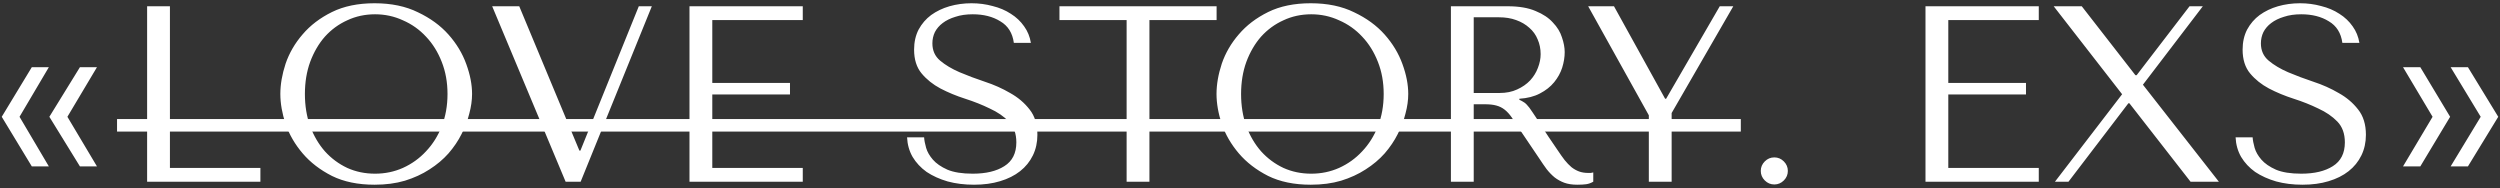
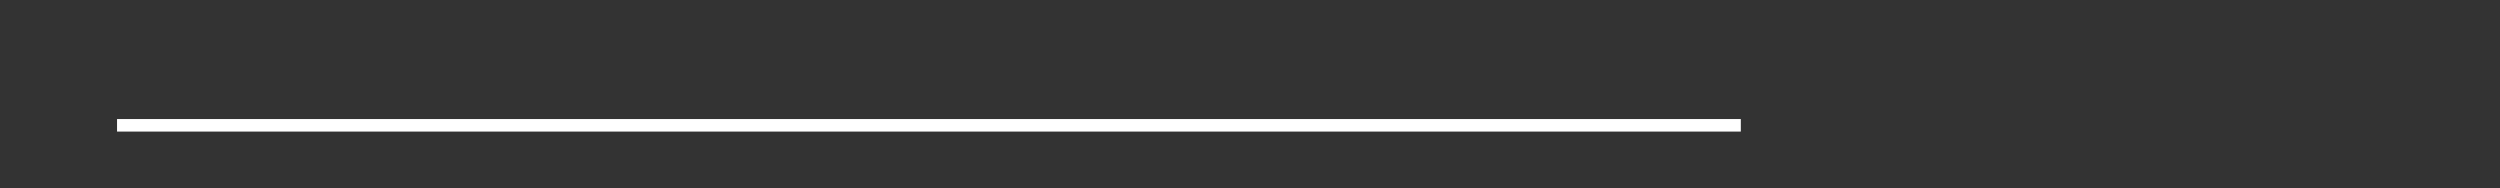
<svg xmlns="http://www.w3.org/2000/svg" width="399" height="30" viewBox="0 0 399 30" fill="none">
  <rect x="0" y="0" width="399" height="30" fill="#333333" stroke="none" />
-   <path d="M3.118 18.64L7.798 10.72H5.078L0.278 18.64L5.078 26.56H7.798L3.118 18.64ZM10.758 18.64L15.478 10.72H12.758L7.878 18.64L12.758 26.56H15.478L10.758 18.64ZM23.48 29V1H27.12V26.8H41.56V29H23.48ZM44.742 15C44.742 16.493 45.022 18.093 45.582 19.8C46.169 21.48 47.075 23.04 48.302 24.48C49.529 25.92 51.089 27.12 52.982 28.08C54.876 29.013 57.142 29.48 59.782 29.48C61.569 29.48 63.182 29.267 64.622 28.84C66.089 28.387 67.395 27.787 68.542 27.04C69.716 26.293 70.729 25.44 71.582 24.48C72.436 23.493 73.129 22.467 73.662 21.4C74.222 20.307 74.635 19.213 74.902 18.12C75.195 17.027 75.342 15.987 75.342 15C75.342 13.507 75.035 11.92 74.422 10.24C73.809 8.533 72.862 6.96 71.582 5.52C70.302 4.08 68.675 2.893 66.702 1.96C64.755 1 62.449 0.52 59.782 0.52C57.142 0.52 54.876 0.987 52.982 1.92C51.089 2.853 49.529 4.04 48.302 5.48C47.075 6.893 46.169 8.453 45.582 10.16C45.022 11.867 44.742 13.48 44.742 15ZM48.662 15C48.662 13.133 48.942 11.427 49.502 9.88C50.089 8.307 50.876 6.96 51.862 5.84C52.876 4.72 54.062 3.853 55.422 3.24C56.782 2.6 58.262 2.28 59.862 2.28C61.435 2.28 62.916 2.6 64.302 3.24C65.716 3.853 66.942 4.72 67.982 5.84C69.049 6.96 69.889 8.307 70.502 9.88C71.115 11.427 71.422 13.133 71.422 15C71.422 16.867 71.115 18.587 70.502 20.16C69.889 21.707 69.049 23.04 67.982 24.16C66.942 25.28 65.716 26.16 64.302 26.8C62.916 27.413 61.435 27.72 59.862 27.72C58.262 27.72 56.782 27.413 55.422 26.8C54.062 26.16 52.876 25.28 51.862 24.16C50.876 23.04 50.089 21.707 49.502 20.16C48.942 18.587 48.662 16.867 48.662 15ZM78.552 1L90.272 29H92.672L104.032 1H101.952L92.632 24.04H92.472L82.872 1H78.552ZM110.042 1V29H128.122V26.8H113.682V15.08H126.082V13.24H113.682V3.2H128.122V1H110.042ZM144.769 21.92C144.822 23.067 145.116 24.107 145.649 25.04C146.209 25.973 146.956 26.773 147.889 27.44C148.849 28.08 149.969 28.587 151.249 28.96C152.529 29.307 153.929 29.48 155.449 29.48C156.996 29.48 158.382 29.293 159.609 28.92C160.862 28.547 161.929 28.013 162.809 27.32C163.689 26.627 164.369 25.787 164.849 24.8C165.329 23.813 165.569 22.72 165.569 21.52C165.569 19.867 165.156 18.52 164.329 17.48C163.502 16.413 162.462 15.533 161.209 14.84C159.982 14.12 158.636 13.52 157.169 13.04C155.729 12.56 154.382 12.053 153.129 11.52C151.902 10.987 150.876 10.373 150.049 9.68C149.222 8.987 148.809 8.067 148.809 6.92C148.809 6.28 148.942 5.68 149.209 5.12C149.502 4.56 149.916 4.08 150.449 3.68C151.009 3.253 151.689 2.92 152.489 2.68C153.289 2.413 154.209 2.28 155.249 2.28C156.982 2.28 158.449 2.653 159.649 3.4C160.876 4.12 161.596 5.267 161.809 6.84H164.529C164.369 5.853 164.009 4.973 163.449 4.2C162.889 3.4 162.182 2.733 161.329 2.2C160.476 1.64 159.502 1.227 158.409 0.96C157.342 0.667 156.222 0.52 155.049 0.52C153.822 0.52 152.649 0.68 151.529 1C150.436 1.32 149.462 1.787 148.609 2.4C147.782 3.013 147.116 3.787 146.609 4.72C146.129 5.653 145.889 6.72 145.889 7.92C145.889 9.493 146.289 10.76 147.089 11.72C147.889 12.68 148.889 13.48 150.089 14.12C151.316 14.76 152.636 15.307 154.049 15.76C155.462 16.213 156.769 16.733 157.969 17.32C159.196 17.88 160.209 18.573 161.009 19.4C161.809 20.227 162.209 21.333 162.209 22.72C162.209 24.453 161.569 25.72 160.289 26.52C159.036 27.32 157.356 27.72 155.249 27.72C153.569 27.72 152.222 27.507 151.209 27.08C150.196 26.627 149.422 26.093 148.889 25.48C148.356 24.867 147.996 24.24 147.809 23.6C147.622 22.933 147.516 22.373 147.489 21.92H144.769ZM183.449 29V3.2H194.169V1H169.089V3.2H179.809V29H183.449ZM194.156 15C194.156 16.493 194.436 18.093 194.996 19.8C195.583 21.48 196.49 23.04 197.716 24.48C198.943 25.92 200.503 27.12 202.396 28.08C204.29 29.013 206.556 29.48 209.196 29.48C210.983 29.48 212.596 29.267 214.036 28.84C215.503 28.387 216.81 27.787 217.956 27.04C219.13 26.293 220.143 25.44 220.996 24.48C221.85 23.493 222.543 22.467 223.076 21.4C223.636 20.307 224.05 19.213 224.316 18.12C224.61 17.027 224.756 15.987 224.756 15C224.756 13.507 224.45 11.92 223.836 10.24C223.223 8.533 222.276 6.96 220.996 5.52C219.716 4.08 218.09 2.893 216.116 1.96C214.17 1 211.863 0.52 209.196 0.52C206.556 0.52 204.29 0.987 202.396 1.92C200.503 2.853 198.943 4.04 197.716 5.48C196.49 6.893 195.583 8.453 194.996 10.16C194.436 11.867 194.156 13.48 194.156 15ZM198.076 15C198.076 13.133 198.356 11.427 198.916 9.88C199.503 8.307 200.29 6.96 201.276 5.84C202.29 4.72 203.476 3.853 204.836 3.24C206.196 2.6 207.676 2.28 209.276 2.28C210.85 2.28 212.33 2.6 213.716 3.24C215.13 3.853 216.356 4.72 217.396 5.84C218.463 6.96 219.303 8.307 219.916 9.88C220.53 11.427 220.836 13.133 220.836 15C220.836 16.867 220.53 18.587 219.916 20.16C219.303 21.707 218.463 23.04 217.396 24.16C216.356 25.28 215.13 26.16 213.716 26.8C212.33 27.413 210.85 27.72 209.276 27.72C207.676 27.72 206.196 27.413 204.836 26.8C203.476 26.16 202.29 25.28 201.276 24.16C200.29 23.04 199.503 21.707 198.916 20.16C198.356 18.587 198.076 16.867 198.076 15ZM231.566 1V29H235.206V16.64H236.966C237.712 16.64 238.326 16.707 238.806 16.84C239.312 16.973 239.766 17.2 240.166 17.52C240.566 17.84 240.939 18.253 241.286 18.76C241.632 19.267 242.046 19.893 242.526 20.64L245.686 25.32C246.086 25.933 246.472 26.493 246.846 27C247.246 27.507 247.672 27.947 248.126 28.32C248.579 28.667 249.086 28.947 249.646 29.16C250.232 29.373 250.926 29.48 251.726 29.48C252.312 29.48 252.792 29.453 253.166 29.4C253.539 29.347 253.912 29.213 254.286 29V27.52C254.152 27.547 254.019 27.573 253.886 27.6C253.752 27.6 253.619 27.6 253.486 27.6C252.926 27.6 252.432 27.52 252.006 27.36C251.579 27.2 251.179 26.973 250.806 26.68C250.432 26.36 250.072 25.987 249.726 25.56C249.379 25.107 249.019 24.6 248.646 24.04C247.526 22.413 246.659 21.12 246.046 20.16C245.432 19.173 244.939 18.413 244.566 17.88C244.219 17.347 243.926 16.96 243.686 16.72C243.472 16.48 243.206 16.28 242.886 16.12L242.486 15.92V15.76C243.766 15.68 244.859 15.4 245.766 14.92C246.699 14.44 247.459 13.84 248.046 13.12C248.632 12.4 249.059 11.627 249.326 10.8C249.592 9.947 249.726 9.12 249.726 8.32C249.726 7.6 249.579 6.813 249.286 5.96C249.019 5.107 248.539 4.32 247.846 3.6C247.179 2.853 246.259 2.24 245.086 1.76C243.912 1.253 242.432 1 240.646 1H231.566ZM235.206 2.76H239.246C240.259 2.76 241.166 2.907 241.966 3.2C242.792 3.493 243.499 3.907 244.086 4.44C244.672 4.947 245.112 5.56 245.406 6.28C245.726 7 245.886 7.787 245.886 8.64C245.886 9.36 245.739 10.093 245.446 10.84C245.179 11.56 244.766 12.227 244.206 12.84C243.646 13.427 242.952 13.907 242.126 14.28C241.326 14.653 240.392 14.84 239.326 14.84H235.206V2.76ZM253.473 1L263.153 18.4V29H266.793V18.04L276.633 1H274.473L265.913 15.76H265.753L257.593 1H253.473ZM281.02 27.28C281.02 26.693 281.234 26.187 281.66 25.76C282.087 25.333 282.594 25.12 283.18 25.12C283.767 25.12 284.274 25.333 284.7 25.76C285.127 26.187 285.34 26.693 285.34 27.28C285.34 27.867 285.127 28.373 284.7 28.8C284.274 29.227 283.767 29.44 283.18 29.44C282.594 29.44 282.087 29.227 281.66 28.8C281.234 28.373 281.02 27.867 281.02 27.28ZM307.308 1V29H325.388V26.8H310.948V15.08H323.348V13.24H310.948V3.2H325.388V1H307.308ZM332.25 1H327.77L338.69 15.04L327.97 29H330.13L339.69 16.48H339.85L349.61 29H354.13L342.01 13.52L351.57 1H349.45L341.01 12H340.81L332.25 1ZM356.8 21.92C356.854 23.067 357.147 24.107 357.68 25.04C358.24 25.973 358.987 26.773 359.92 27.44C360.88 28.08 362 28.587 363.28 28.96C364.56 29.307 365.96 29.48 367.48 29.48C369.027 29.48 370.414 29.293 371.64 28.92C372.894 28.547 373.96 28.013 374.84 27.32C375.72 26.627 376.4 25.787 376.88 24.8C377.36 23.813 377.6 22.72 377.6 21.52C377.6 19.867 377.187 18.52 376.36 17.48C375.534 16.413 374.494 15.533 373.24 14.84C372.014 14.12 370.667 13.52 369.2 13.04C367.76 12.56 366.414 12.053 365.16 11.52C363.934 10.987 362.907 10.373 362.08 9.68C361.254 8.987 360.84 8.067 360.84 6.92C360.84 6.28 360.974 5.68 361.24 5.12C361.534 4.56 361.947 4.08 362.48 3.68C363.04 3.253 363.72 2.92 364.52 2.68C365.32 2.413 366.24 2.28 367.28 2.28C369.014 2.28 370.48 2.653 371.68 3.4C372.907 4.12 373.627 5.267 373.84 6.84H376.56C376.4 5.853 376.04 4.973 375.48 4.2C374.92 3.4 374.214 2.733 373.36 2.2C372.507 1.64 371.534 1.227 370.44 0.96C369.374 0.667 368.254 0.52 367.08 0.52C365.854 0.52 364.68 0.68 363.56 1C362.467 1.32 361.494 1.787 360.64 2.4C359.814 3.013 359.147 3.787 358.64 4.72C358.16 5.653 357.92 6.72 357.92 7.92C357.92 9.493 358.32 10.76 359.12 11.72C359.92 12.68 360.92 13.48 362.12 14.12C363.347 14.76 364.667 15.307 366.08 15.76C367.494 16.213 368.8 16.733 370 17.32C371.227 17.88 372.24 18.573 373.04 19.4C373.84 20.227 374.24 21.333 374.24 22.72C374.24 24.453 373.6 25.72 372.32 26.52C371.067 27.32 369.387 27.72 367.28 27.72C365.6 27.72 364.254 27.507 363.24 27.08C362.227 26.627 361.454 26.093 360.92 25.48C360.387 24.867 360.027 24.24 359.84 23.6C359.654 22.933 359.547 22.373 359.52 21.92H356.8ZM388.24 18.64L383.52 26.56H386.28L391.04 18.64L386.28 10.72H383.52L388.24 18.64ZM395.92 18.64L391.12 26.56H393.88L398.72 18.64L393.88 10.72H391.12L395.92 18.64Z" fill="white" />
  <path d="M18.68 19H277.833V21H18.68V19Z" fill="white" />
</svg>